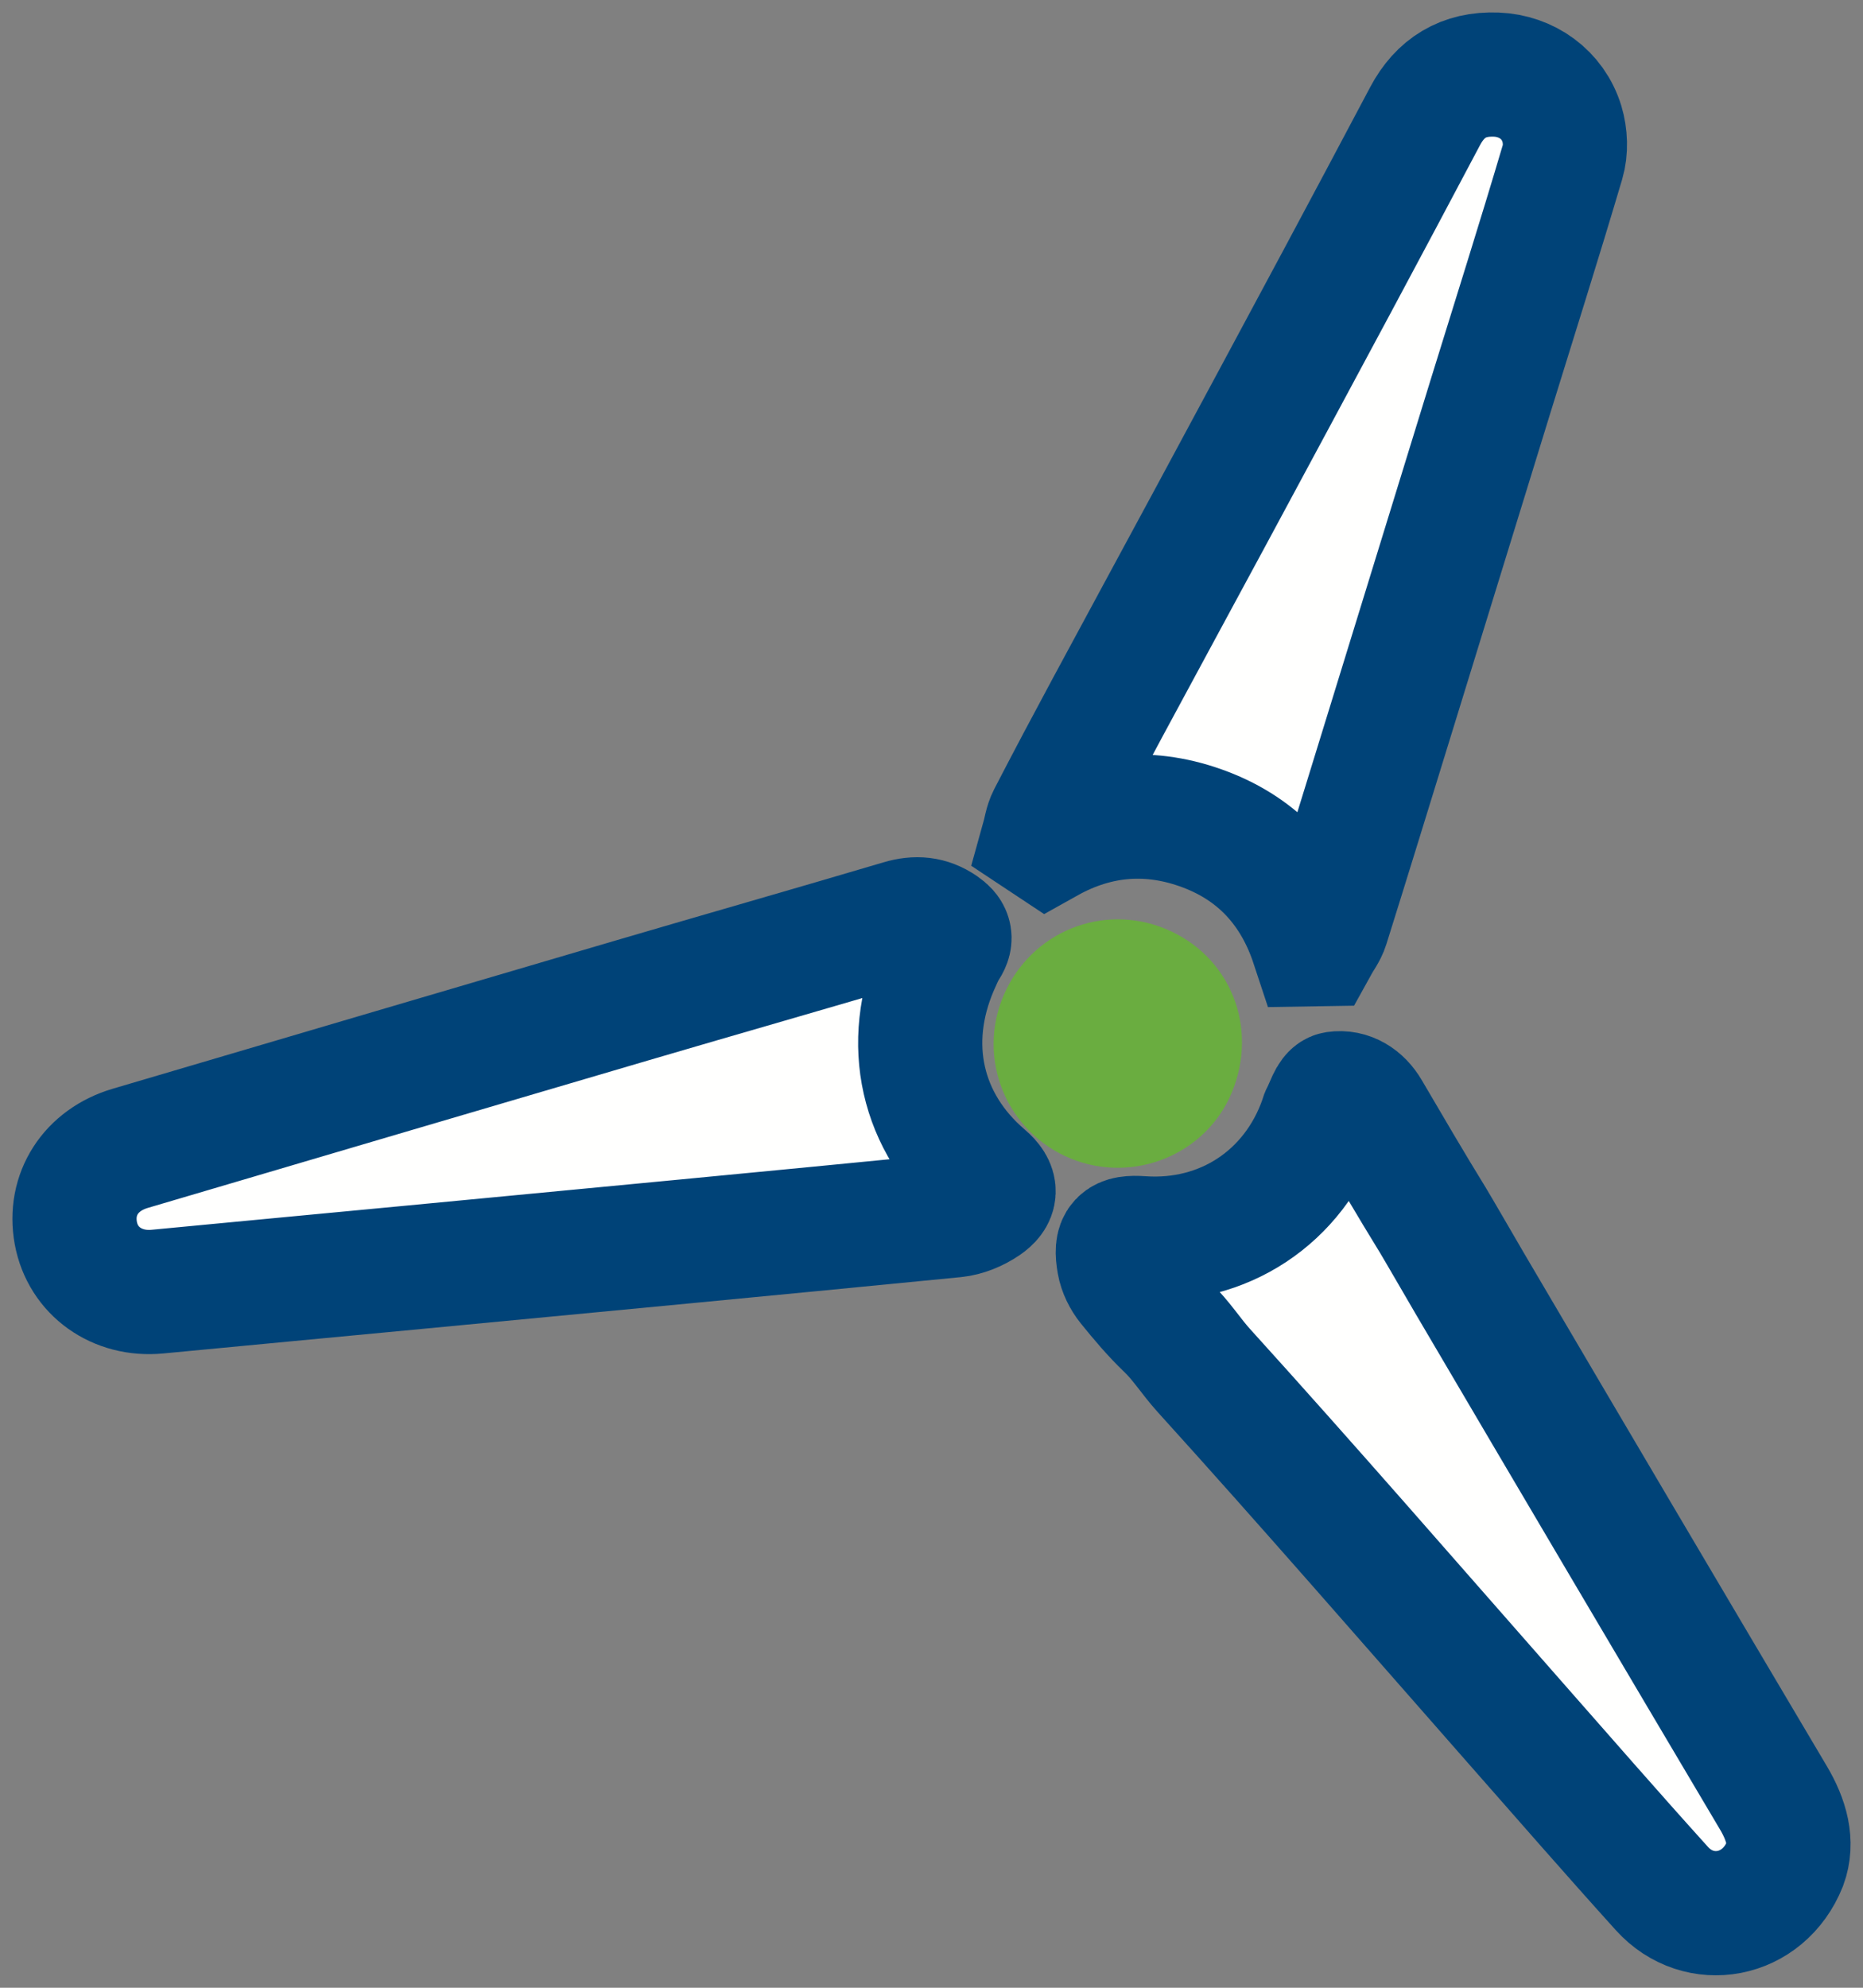
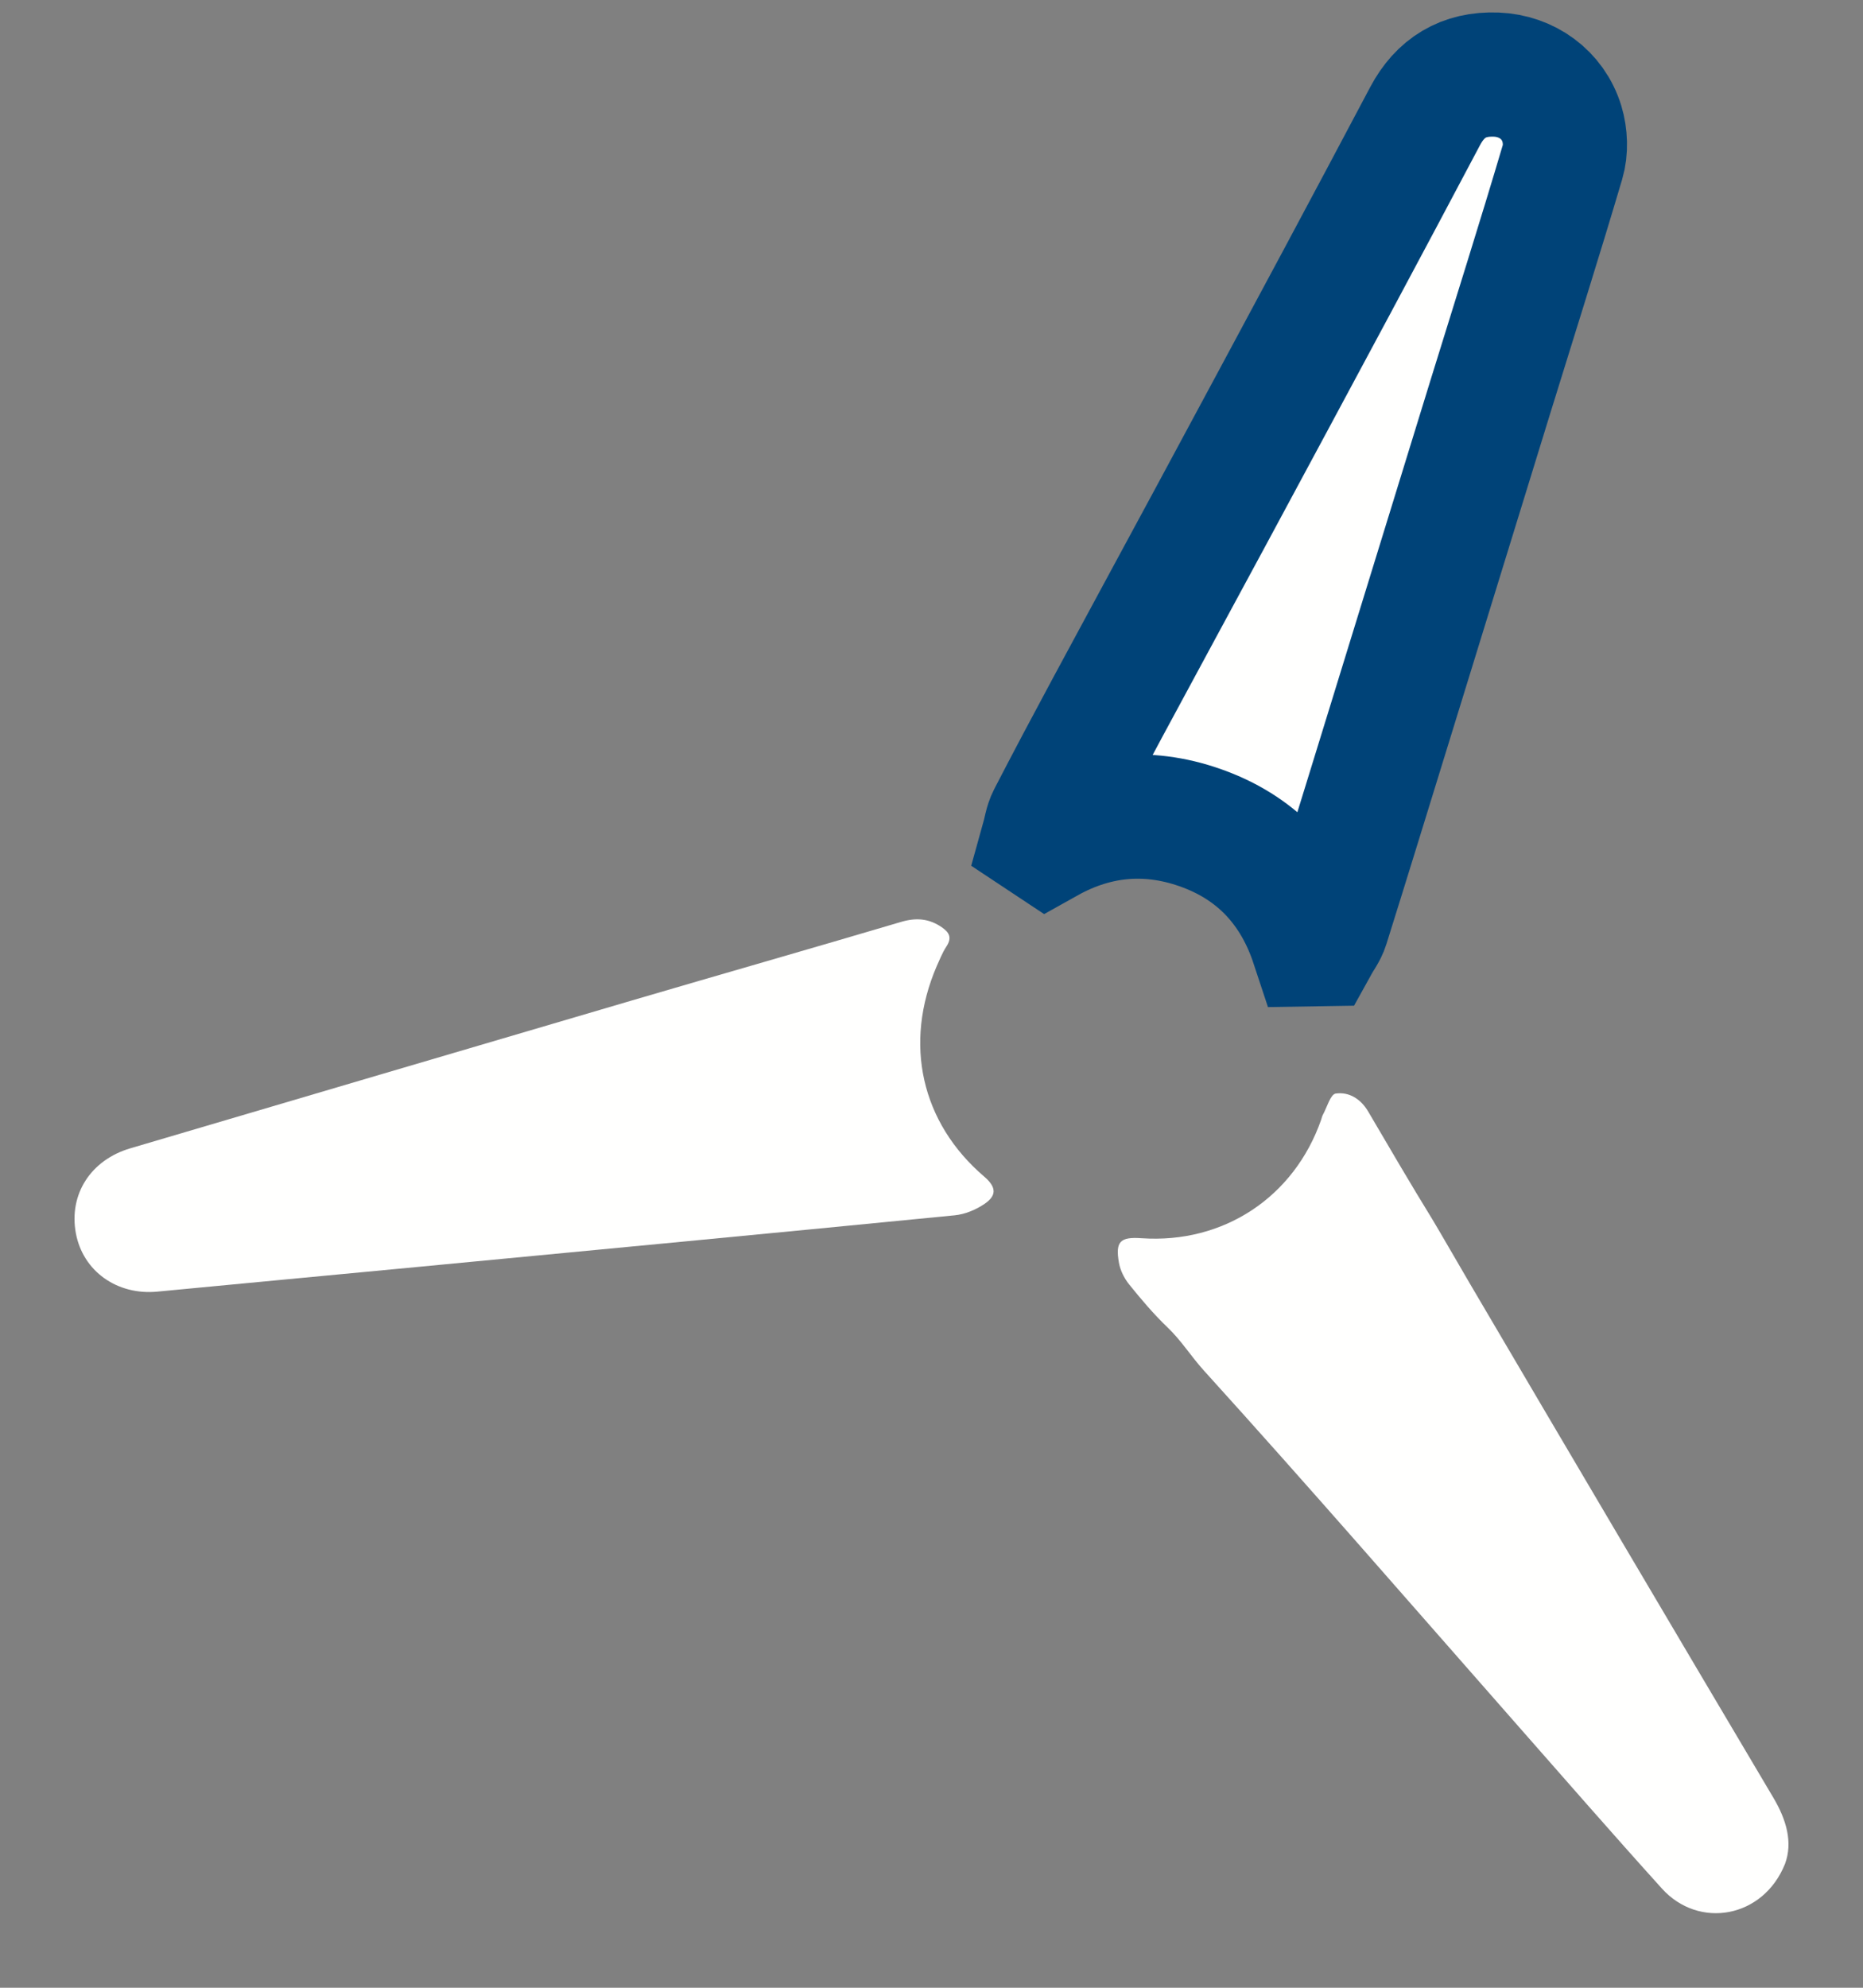
<svg xmlns="http://www.w3.org/2000/svg" width="75px" height="80px" viewBox="0 0 75 80" version="1.1">
  <rect x="0" y="0" width="75" height="80" fill="#808080" stroke="none" />
  <title>Group</title>
  <desc>Created with Sketch.</desc>
  <g id="Page-1" stroke="none" stroke-width="1" fill="none" fill-rule="evenodd">
    <g id="logo-KSM-barva" transform="translate(-83, -143)">
      <g id="Group" transform="translate(85.178, 145.929)">
        <path d="M35.535,35.948 C34.188,39.075 34.908,42.259 37.446,44.427 C37.976,44.88 37.913,45.21 37.46,45.521 C37.112,45.759 36.672,45.942 36.256,45.983 C29.022,46.694 21.785,47.379 14.549,48.069 C11.086,48.399 7.622,48.722 4.16,49.054 C2.533,49.211 1.157,48.23 0.875,46.699 C0.589,45.139 1.473,43.757 3.067,43.287 C9.79,41.304 16.513,39.318 23.238,37.343 C26.857,36.28 30.484,35.245 34.1,34.174 C34.704,33.995 35.224,34.037 35.738,34.391 C36.042,34.601 36.153,34.812 35.923,35.163 C35.741,35.441 35.625,35.762 35.535,35.948" id="Fill-7" fill="#FFFFFE" />
-         <path d="M35.535,35.948 C34.188,39.075 34.908,42.259 37.446,44.427 C37.976,44.88 37.913,45.21 37.46,45.521 C37.112,45.759 36.672,45.942 36.256,45.983 C29.022,46.694 21.785,47.379 14.549,48.069 C11.086,48.399 7.622,48.722 4.16,49.054 C2.533,49.211 1.157,48.23 0.875,46.699 C0.589,45.139 1.473,43.757 3.067,43.287 C9.79,41.304 16.513,39.318 23.238,37.343 C26.857,36.28 30.484,35.245 34.1,34.174 C34.704,33.995 35.224,34.037 35.738,34.391 C36.042,34.601 36.153,34.812 35.923,35.163 C35.741,35.441 35.625,35.762 35.535,35.948 Z" id="Stroke-9" stroke="#004378" stroke-width="5" />
        <path d="M69.683,72.084 C68.812,74.265 66.219,74.731 64.726,73.078 C62.716,70.854 60.748,68.592 58.767,66.342 C54.617,61.626 50.502,56.881 46.284,52.227 C45.774,51.664 45.374,51.017 44.82,50.49 C44.263,49.958 43.763,49.364 43.279,48.765 C43.081,48.519 42.922,48.2 42.868,47.893 C42.717,47.037 42.917,46.845 43.774,46.905 C47.075,47.133 49.92,45.256 51.011,42.13 C51.032,42.068 51.044,42 51.075,41.943 C51.243,41.64 51.383,41.114 51.593,41.083 C52.133,41.005 52.606,41.302 52.903,41.808 C53.761,43.27 54.616,44.735 55.505,46.178 C55.64,46.396 56.869,48.516 56.986,48.715 C61.048,55.624 65.123,62.526 69.212,69.42 C69.747,70.321 69.999,71.226 69.683,72.084" id="Fill-11" fill="#FFFFFE" />
-         <path d="M69.683,72.084 C68.812,74.265 66.219,74.731 64.726,73.078 C62.716,70.854 60.748,68.592 58.767,66.342 C54.617,61.626 50.502,56.881 46.284,52.227 C45.774,51.664 45.374,51.017 44.82,50.49 C44.263,49.958 43.763,49.364 43.279,48.765 C43.081,48.519 42.922,48.2 42.868,47.893 C42.717,47.037 42.917,46.845 43.774,46.905 C47.075,47.133 49.92,45.256 51.011,42.13 C51.032,42.068 51.044,42 51.075,41.943 C51.243,41.64 51.383,41.114 51.593,41.083 C52.133,41.005 52.606,41.302 52.903,41.808 C53.761,43.27 54.616,44.735 55.505,46.178 C55.64,46.396 56.869,48.516 56.986,48.715 C61.048,55.624 65.123,62.526 69.212,69.42 C69.747,70.321 69.999,71.226 69.683,72.084 Z" id="Stroke-13" stroke="#004378" stroke-width="5" />
        <path d="M50.664,35.071 C49.94,32.879 48.52,31.282 46.335,30.454 C44.178,29.637 42.031,29.781 39.978,30.928 C39.926,30.893 39.874,30.858 39.822,30.824 C39.902,30.538 39.937,30.23 40.071,29.971 C40.834,28.495 41.614,27.027 42.402,25.563 C43.78,23.001 45.17,20.446 46.55,17.886 C48.252,14.727 49.952,11.568 51.646,8.407 C52.835,6.19 54.015,3.968 55.193,1.746 C55.795,0.61 56.732,0.02 58.063,0.074 C59.28,0.123 60.34,0.872 60.701,2.057 C60.845,2.531 60.868,3.112 60.728,3.583 C59.794,6.738 58.798,9.876 57.827,13.02 C56.484,17.372 55.145,21.726 53.803,26.079 C52.955,28.828 52.11,31.578 51.249,34.323 C51.167,34.587 50.982,34.821 50.845,35.069 C50.785,35.07 50.724,35.07 50.664,35.071" id="Fill-15" fill="#FFFFFE" />
        <path d="M50.664,35.071 C49.94,32.879 48.52,31.282 46.335,30.454 C44.178,29.637 42.031,29.781 39.978,30.928 C39.926,30.893 39.874,30.858 39.822,30.824 C39.902,30.538 39.937,30.23 40.071,29.971 C40.834,28.495 41.614,27.027 42.402,25.563 C43.78,23.001 45.17,20.446 46.55,17.886 C48.252,14.727 49.952,11.568 51.646,8.407 C52.835,6.19 54.015,3.968 55.193,1.746 C55.795,0.61 56.732,0.02 58.063,0.074 C59.28,0.123 60.34,0.872 60.701,2.057 C60.845,2.531 60.868,3.112 60.728,3.583 C59.794,6.738 58.798,9.876 57.827,13.02 C56.484,17.372 55.145,21.726 53.803,26.079 C52.955,28.828 52.11,31.578 51.249,34.323 C51.167,34.587 50.982,34.821 50.845,35.069 C50.785,35.07 50.724,35.07 50.664,35.071 Z" id="Stroke-17" stroke="#004378" stroke-width="5" />
-         <path d="M47.409,41.047 C46.374,43.534 43.466,44.728 40.938,43.703 C38.343,42.651 37.124,39.685 38.231,37.119 C39.326,34.578 42.203,33.403 44.749,34.457 C47.345,35.532 48.507,38.409 47.409,41.047" id="Fill-19" fill="#6AAD40" />
      </g>
    </g>
  </g>
</svg>